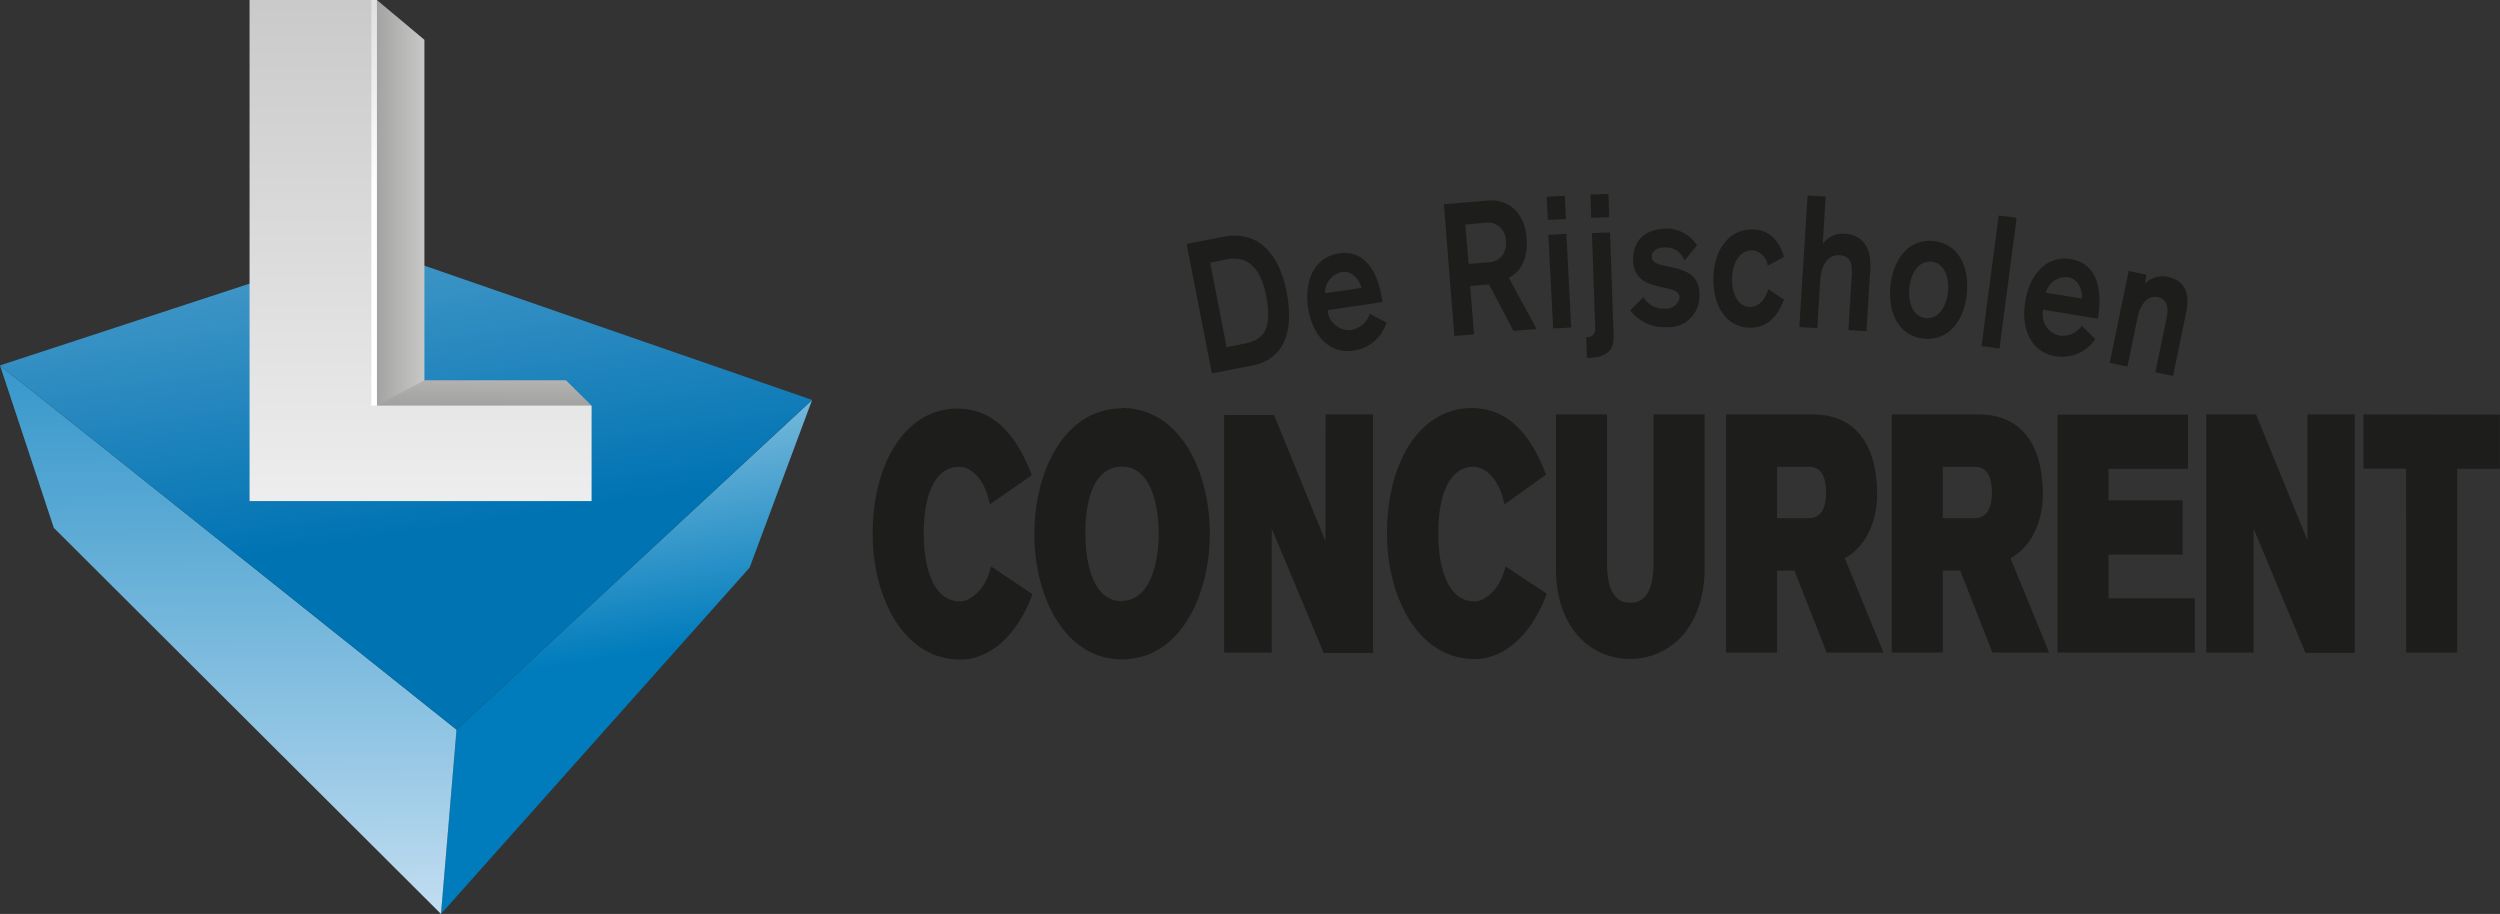
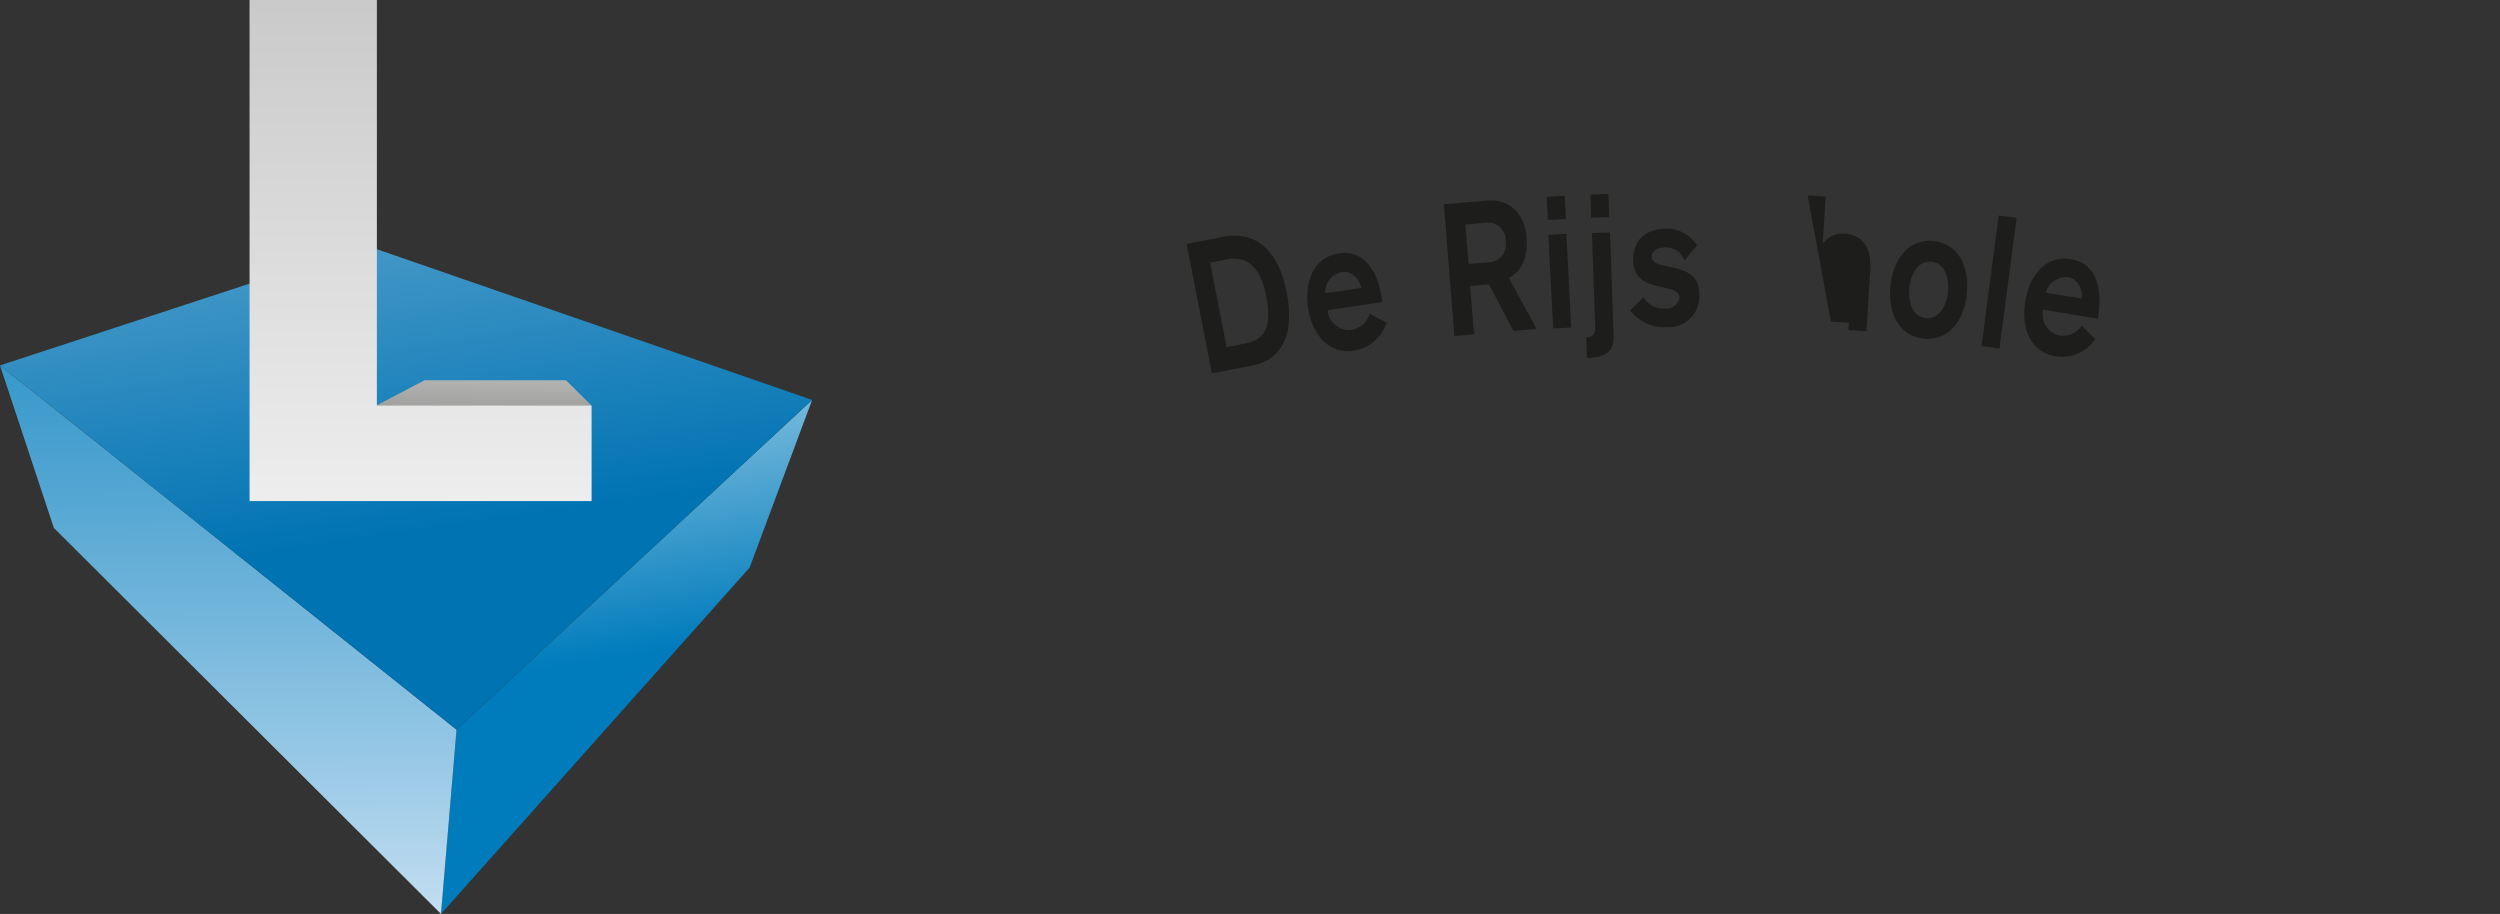
<svg xmlns="http://www.w3.org/2000/svg" id="Layer_1" data-name="Layer 1" viewBox="0 0 322.86 118.03">
  <rect x="0" y="0" width="322.86" height="118.03" fill="#333333" stroke="none" />
  <defs>
    <style>.cls-1{fill:#1d1d1b;}.cls-2{fill:url(#Naamloos_verloop);}.cls-3{fill:url(#Naamloos_verloop_2);}.cls-4{fill:url(#Naamloos_verloop_3);}.cls-5{fill:url(#Naamloos_verloop_4);}.cls-6{fill:url(#Naamloos_verloop_5);}.cls-7{fill:url(#Naamloos_verloop_6);}.cls-8{fill:url(#Naamloos_verloop_7);}</style>
    <linearGradient id="Naamloos_verloop" x1="69.52" y1="106.55" x2="84.09" y2="14.02" gradientTransform="matrix(1, 0, 0, -1, 0, 119)" gradientUnits="userSpaceOnUse">
      <stop offset="0.12" stop-color="#fafcfe" />
      <stop offset="0.78" stop-color="#007cbc" />
    </linearGradient>
    <linearGradient id="Naamloos_verloop_2" x1="30.1" y1="-26.04" x2="28.92" y2="115.08" gradientTransform="matrix(1, 0, 0, -1, 0, 119)" gradientUnits="userSpaceOnUse">
      <stop offset="0.08" stop-color="#e4eefa" />
      <stop offset="0.34" stop-color="#95c7e5" />
      <stop offset="0.57" stop-color="#55a7d3" />
      <stop offset="0.76" stop-color="#2790c7" />
      <stop offset="0.91" stop-color="#0b81bf" />
      <stop offset="1" stop-color="#007cbc" />
    </linearGradient>
    <linearGradient id="Naamloos_verloop_3" x1="35.53" y1="185.78" x2="55.23" y2="50.42" gradientTransform="matrix(1, 0, 0, -1, 0, 119)" gradientUnits="userSpaceOnUse">
      <stop offset="0" stop-color="#f3f6fb" />
      <stop offset="1" stop-color="#0073b3" />
    </linearGradient>
    <linearGradient id="Naamloos_verloop_4" x1="67.71" y1="84.5" x2="49.29" y2="84.5" gradientTransform="matrix(1, 0, 0, -1, -4.76, 113)" gradientUnits="userSpaceOnUse">
      <stop offset="0" stop-color="#f9f9f9" />
      <stop offset="1" stop-color="#8a8a89" />
    </linearGradient>
    <linearGradient id="Naamloos_verloop_5" x1="59.86" y1="83.61" x2="59.57" y2="62.48" gradientTransform="matrix(1, 0, 0, -1, 0, 119)" gradientUnits="userSpaceOnUse">
      <stop offset="0" stop-color="#f9f9f9" />
      <stop offset="1" stop-color="#8c8c8b" />
    </linearGradient>
    <linearGradient id="Naamloos_verloop_6" x1="54.32" y1="125.86" x2="54.32" y2="22.2" gradientTransform="matrix(1, 0, 0, -1, 0, 119)" gradientUnits="userSpaceOnUse">
      <stop offset="0" stop-color="#c6c6c6" />
      <stop offset="1" stop-color="#fff" />
    </linearGradient>
    <linearGradient id="Naamloos_verloop_7" x1="29.44" y1="125.52" x2="47.93" y2="93.48" gradientTransform="matrix(1, 0, 0, -1, 0, 119)" gradientUnits="userSpaceOnUse">
      <stop offset="0" stop-color="#cbcaca" />
      <stop offset="1" stop-color="#fff" />
    </linearGradient>
  </defs>
  <path class="cls-1" d="M158.45,44.82l2.29-.45c2.48-.48,3.62-1.87,2.77-6.2-.64-3.29-2.21-5.22-5-4.69l-2.23.44,2.13,10.9ZM153.24,31.5l4.7-.92c4.62-.9,7.27,2.28,8.21,7.08,1.07,5.45-.49,8.78-4.47,9.56l-5.17,1Z" />
  <path class="cls-1" d="M175.79,37.14c-.09-.64-1-2.28-2.52-2a2.68,2.68,0,0,0-2.14,2.73l4.66-.68Zm-4.33,2.91a2.76,2.76,0,0,0,2.91,2.57,3,3,0,0,0,2.52-2.1l2.16,1.13a5.17,5.17,0,0,1-4.29,3.63c-3.11.45-5.31-2-5.83-5.56s.88-6.54,4-7,5,2,5.62,6.29Z" />
  <path class="cls-1" d="M189.68,34.08l2.79-.23a2.26,2.26,0,0,0,2-2.46,2.51,2.51,0,0,0,0-.27,2.34,2.34,0,0,0-2.82-2.34l-2.41.22.42,5.11Zm-3.21-7.71,5.67-.47c2.89-.23,4.76,1.78,5,4.76.31,3.82-1.66,4.87-2.28,5.23l3.59,6.6-3,.24-3.15-6-2.44.2.51,6.25-2.55.21Z" />
  <path class="cls-1" d="M200,30.32l2.29-.12.62,12.1-2.33.12-.62-12.1Zm-.26-4.92,2.34-.12.15,3-2.33.12Z" />
  <path class="cls-1" d="M205.39,25.13l2.33-.08.1,3-2.33.08Zm3,18.28c.08,2.27-1.54,2.75-3.14,2.81h-.31l-.09-2.68h.09a1,1,0,0,0,1.08-.92v-.08l-.43-12.44,2.34-.08Z" />
  <path class="cls-1" d="M217.54,33.65a2.54,2.54,0,0,0-2.45-1.7c-1.09,0-1.78.47-1.77,1.19,0,2.11,6.11.26,6.15,4.83a4,4,0,0,1-3.7,4.28h-.53a5.49,5.49,0,0,1-4.71-2.17l1.71-1.71a3,3,0,0,0,2.8,1.48,1.74,1.74,0,0,0,1.87-1.43c0-2.06-6-.3-6-4.9,0-2.73,1.86-3.94,4.25-4a4.68,4.68,0,0,1,4,2.16Z" />
-   <path class="cls-1" d="M228.29,34.32a2.27,2.27,0,0,0-2-2c-1.67,0-2.56,1.7-2.6,3.6s.66,3.68,2.28,3.72c1.4,0,2-1.2,2.42-2.29l2,1.36c-.7,1.76-1.86,3.67-4.48,3.61-3-.08-4.72-2.85-4.63-6.46s2-6.3,5.11-6.23c2.36.06,3.47,1.72,4,3.55Z" />
-   <path class="cls-1" d="M233.44,25.24l2.33.14-.37,6.12h0a3.13,3.13,0,0,1,2.86-1.31c1.64.1,3.48,1.07,3.27,4.58l-.49,8-2.33-.14.44-7.17c.1-1.67-.39-2.43-1.58-2.5-1.76-.1-2.41,1.73-2.5,3.21l-.37,6.21-2.33-.14Z" />
+   <path class="cls-1" d="M233.44,25.24l2.33.14-.37,6.12h0a3.13,3.13,0,0,1,2.86-1.31c1.64.1,3.48,1.07,3.27,4.58l-.49,8-2.33-.14.44-7.17l-.37,6.21-2.33-.14Z" />
  <path class="cls-1" d="M246.58,37.18c-.19,1.88.47,3.73,2.13,3.9s2.67-1.52,2.86-3.4-.47-3.73-2.13-3.89-2.68,1.51-2.86,3.39Zm7.43.75c-.36,3.59-2.44,6.13-5.57,5.81s-4.66-3.21-4.3-6.8,2.44-6.14,5.57-5.82S254.37,34.33,254,37.93Z" />
  <rect class="cls-1" x="249.67" y="35.25" width="17.02" height="2.34" transform="translate(188.45 287.66) rotate(-82.52)" />
  <path class="cls-1" d="M268.87,38.52c.1-.64-.25-2.47-1.8-2.72a2.68,2.68,0,0,0-2.86,2l4.66.75Zm-5,1.47a2.78,2.78,0,0,0,2,3.33,3.07,3.07,0,0,0,3-1.26l1.72,1.74a5.15,5.15,0,0,1-5.16,2.2c-3.1-.51-4.46-3.49-3.88-7.06s2.81-6,5.91-5.47,4.16,3.41,3.47,7.69Z" />
-   <path class="cls-1" d="M274.9,35l2.29.47L277,36.65h0a3.14,3.14,0,0,1,2.89-.91c2.25.46,3,2.1,2.42,4.71l-1.67,8.11-2.29-.48,1.5-7.24c.22-1.08,0-2.22-1.14-2.46s-2.22.52-2.67,2.7l-1.29,6.26-2.29-.48Z" />
-   <path class="cls-1" d="M213.54,72.74c0,5.09-2.28,5.09-3,5.09s-3,0-3-5.09V53.52h-6.6V73.36c0,8.11,4.81,11.74,9.58,11.74A9.15,9.15,0,0,0,217,82.39c2-2.1,3.14-5.22,3.14-9V53.52h-6.59Zm-68.63-20c-7.44,0-11.33,8.15-11.33,16.21s3.89,16.2,11.33,16.2S156.24,77,156.24,68.9s-3.9-16.21-11.33-16.21Zm0,24.9c-4.4,0-4.74-6.66-4.74-8.69,0-5.61,1.68-8.69,4.74-8.69,3.49,0,4.73,4.48,4.73,8.69,0,4-1.24,8.64-4.73,8.64Zm-16.18-4-.73-.49-.26.84c-.79,2.51-2.68,3.68-3.71,3.68-4.39,0-4.74-6.66-4.74-8.69,0-5.53,1.67-8.69,4.57-8.69,1.6,0,3.11,1.58,3.75,3.94l.24.89.77-.53,4.21-2.93.43-.3-.2-.49c-2.19-5.45-5.27-8.1-9.44-8.1-6.43,0-10.92,6.66-10.92,16.21,0,8,3.89,16.2,11.33,16.2,3.75,0,7.16-3,9.12-7.94l.19-.49-.43-.3Zm42.44-3.77L164.7,54l-.17-.41h-6.44V84.27h6.15v-16l6.54,15.65.17.4h6.37V53.52H171.2Zm24,3.77-.73-.49-.26.84c-.79,2.51-2.68,3.68-3.71,3.68-4.39,0-4.73-6.66-4.73-8.69,0-5.53,1.66-8.69,4.56-8.69,1.58,0,3.12,1.62,3.75,3.94l.25.89.76-.53,4.18-3,.43-.3-.2-.49c-2.18-5.45-5.27-8.1-9.44-8.1-6.43,0-10.91,6.66-10.91,16.21,0,8,3.89,16.2,11.32,16.2,3.76,0,7.17-3,9.12-7.94l.2-.49-.44-.3Zm43.07-1.55c2.55-1.37,4.18-4.51,4.18-8.24,0-6.66-3-10.33-8.3-10.33H222.91V84.27h6.59V73.69h2.24l4,10.17.16.41h7.34l-.37-.9Zm-4.58-5.17H229.5V60.29h4.17c1.43,0,2.16,1.15,2.16,3.31S235.1,66.88,233.66,66.92ZM298,69.79l-6.48-15.86-.16-.41h-6.44V84.27h6.12v-16l6.53,15.64.17.4h6.37V53.52H298Zm-25.7,1.83h9.57v-7h-9.57V60.54h10.26v-7H265.72V84.27h17.73v-7H272.31Zm-12.66.47c2.55-1.37,4.18-4.51,4.18-8.24,0-6.66-2.95-10.33-8.31-10.33H244.31V84.27h6.59V73.69h2.25l4,10.17.16.41h7.32l-.37-.9Zm-4.59-5.17H250.9V60.29h4.18c1.43,0,2.16,1.15,2.16,3.31s-.73,3.28-2.18,3.32Zm50.18-13.4v7h5.51V84.27h6.59V60.54h5.52v-7Z" />
  <polygon class="cls-2" points="104.88 51.65 96.81 73.3 56.95 118.03 58.96 94.23 104.88 51.65" />
  <polygon class="cls-3" points="58.96 94.23 56.95 118.03 6.95 68.17 0 47.19 58.96 94.23" />
  <polygon class="cls-4" points="104.88 51.65 58.96 94.23 0 47.19 47.27 31.7 104.88 51.65" />
-   <path class="cls-5" d="M48.67,0l6.14,5.14V54l-6.42,3H43.68s-2.57-3.42-2.57-5.56" />
  <polyline class="cls-6" points="76.4 52.38 73.09 49.11 54.83 49.11 42.82 55.4 51.67 55.96" />
  <polygon class="cls-7" points="48.67 52.38 48.67 0 32.23 0 32.23 64.71 41.48 64.71 48.67 64.71 76.4 64.71 76.4 52.38 48.67 52.38" />
-   <polyline class="cls-8" points="48.67 0 48.67 52.38 47.96 52.38 47.96 0" />
</svg>